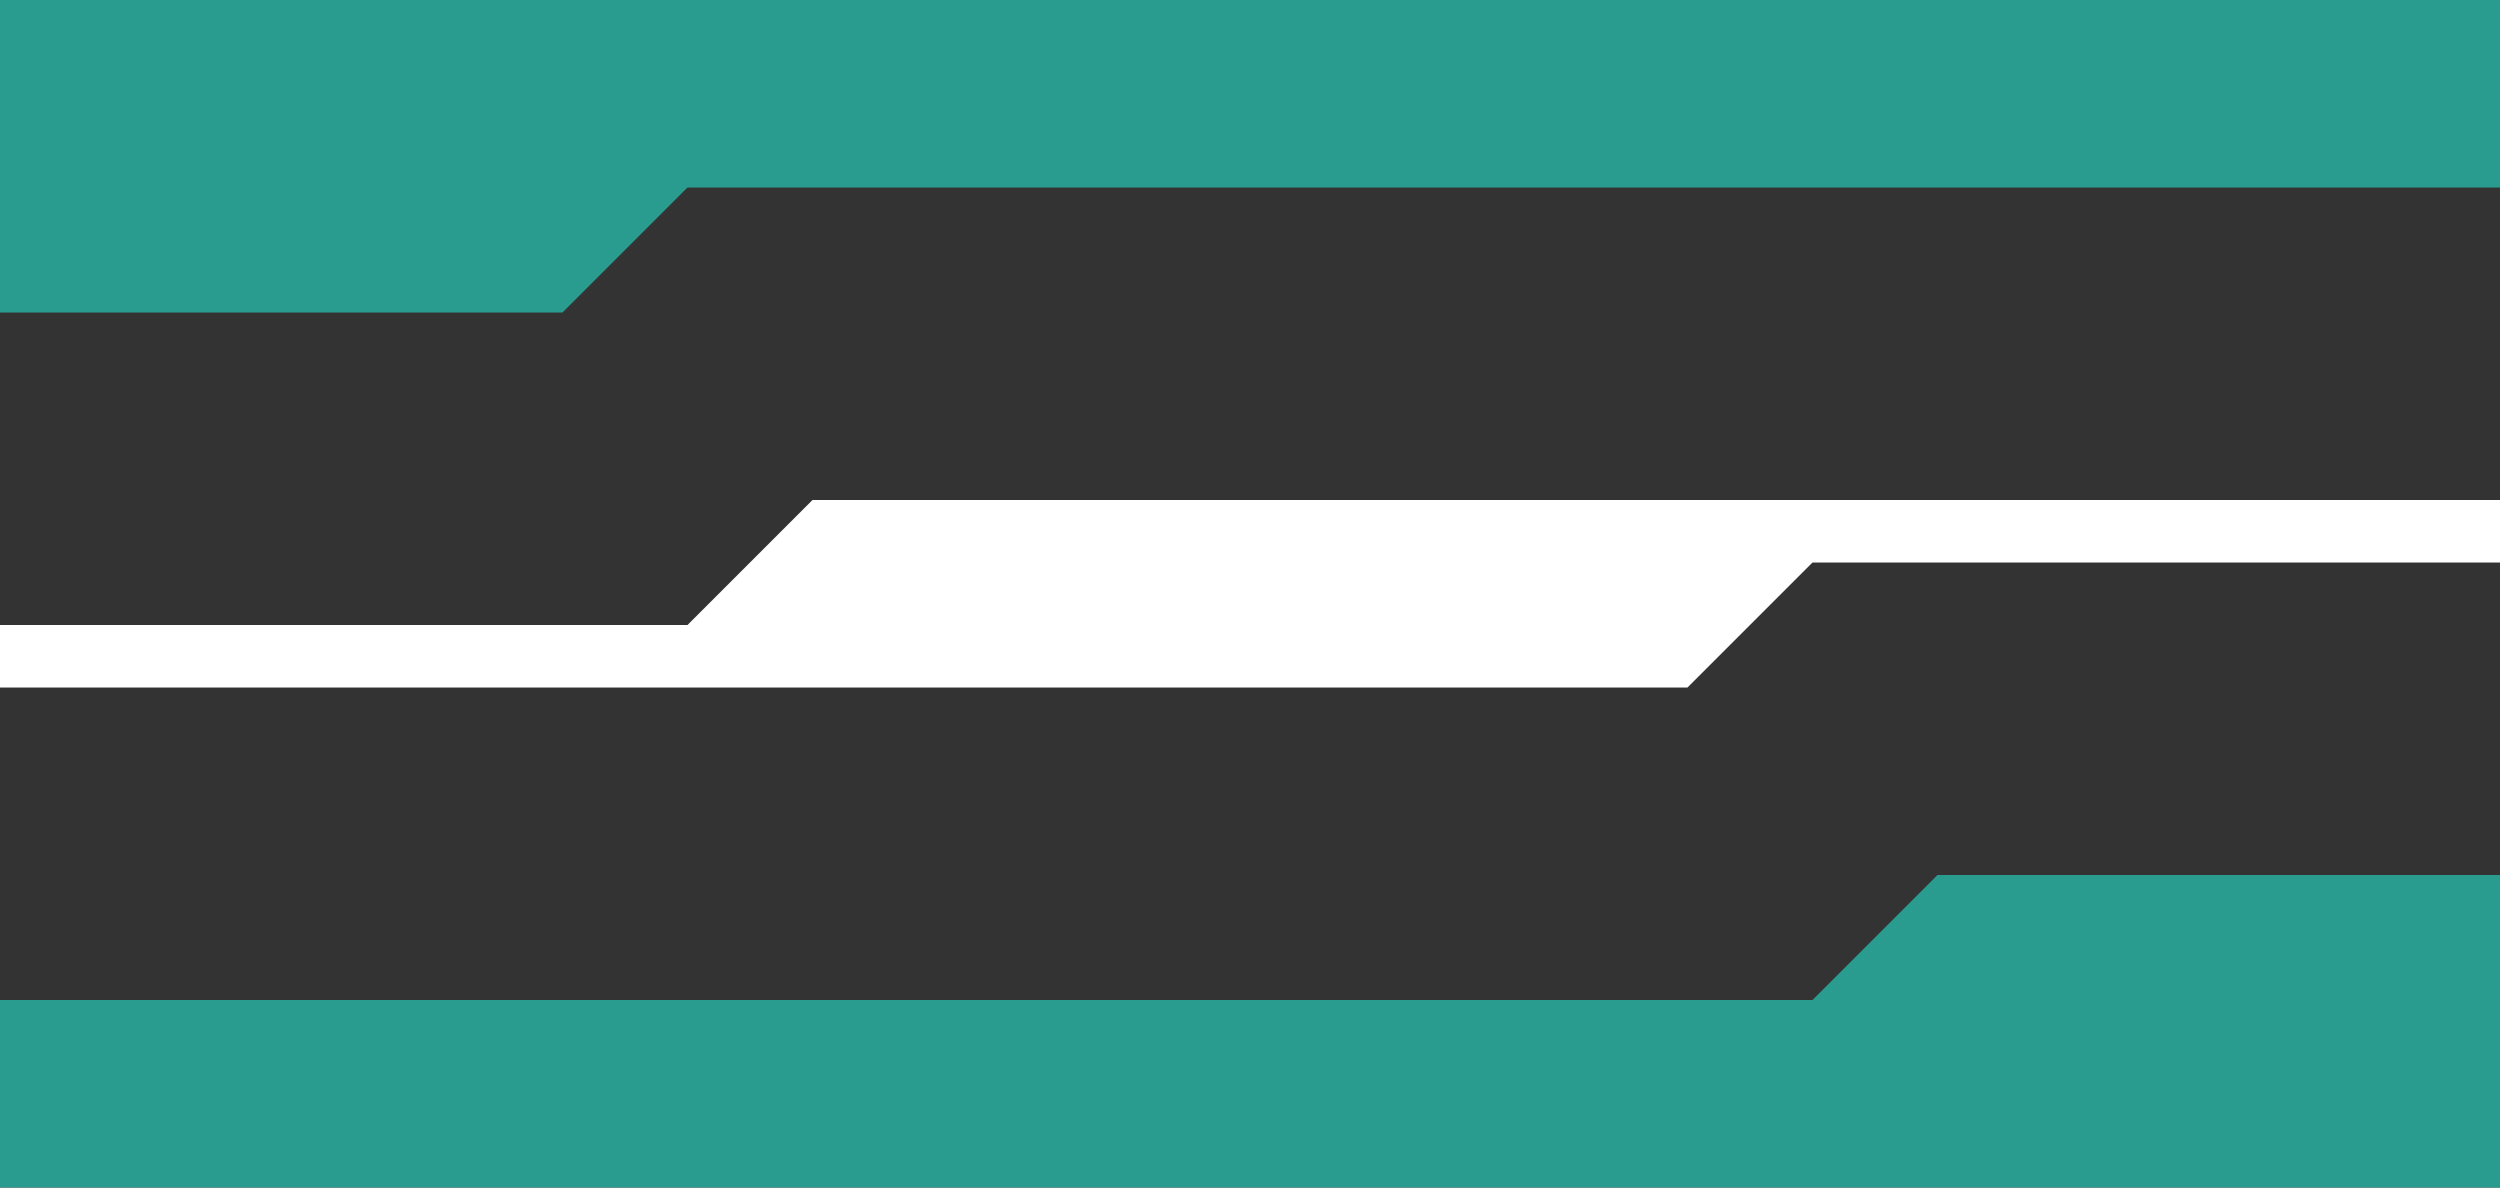
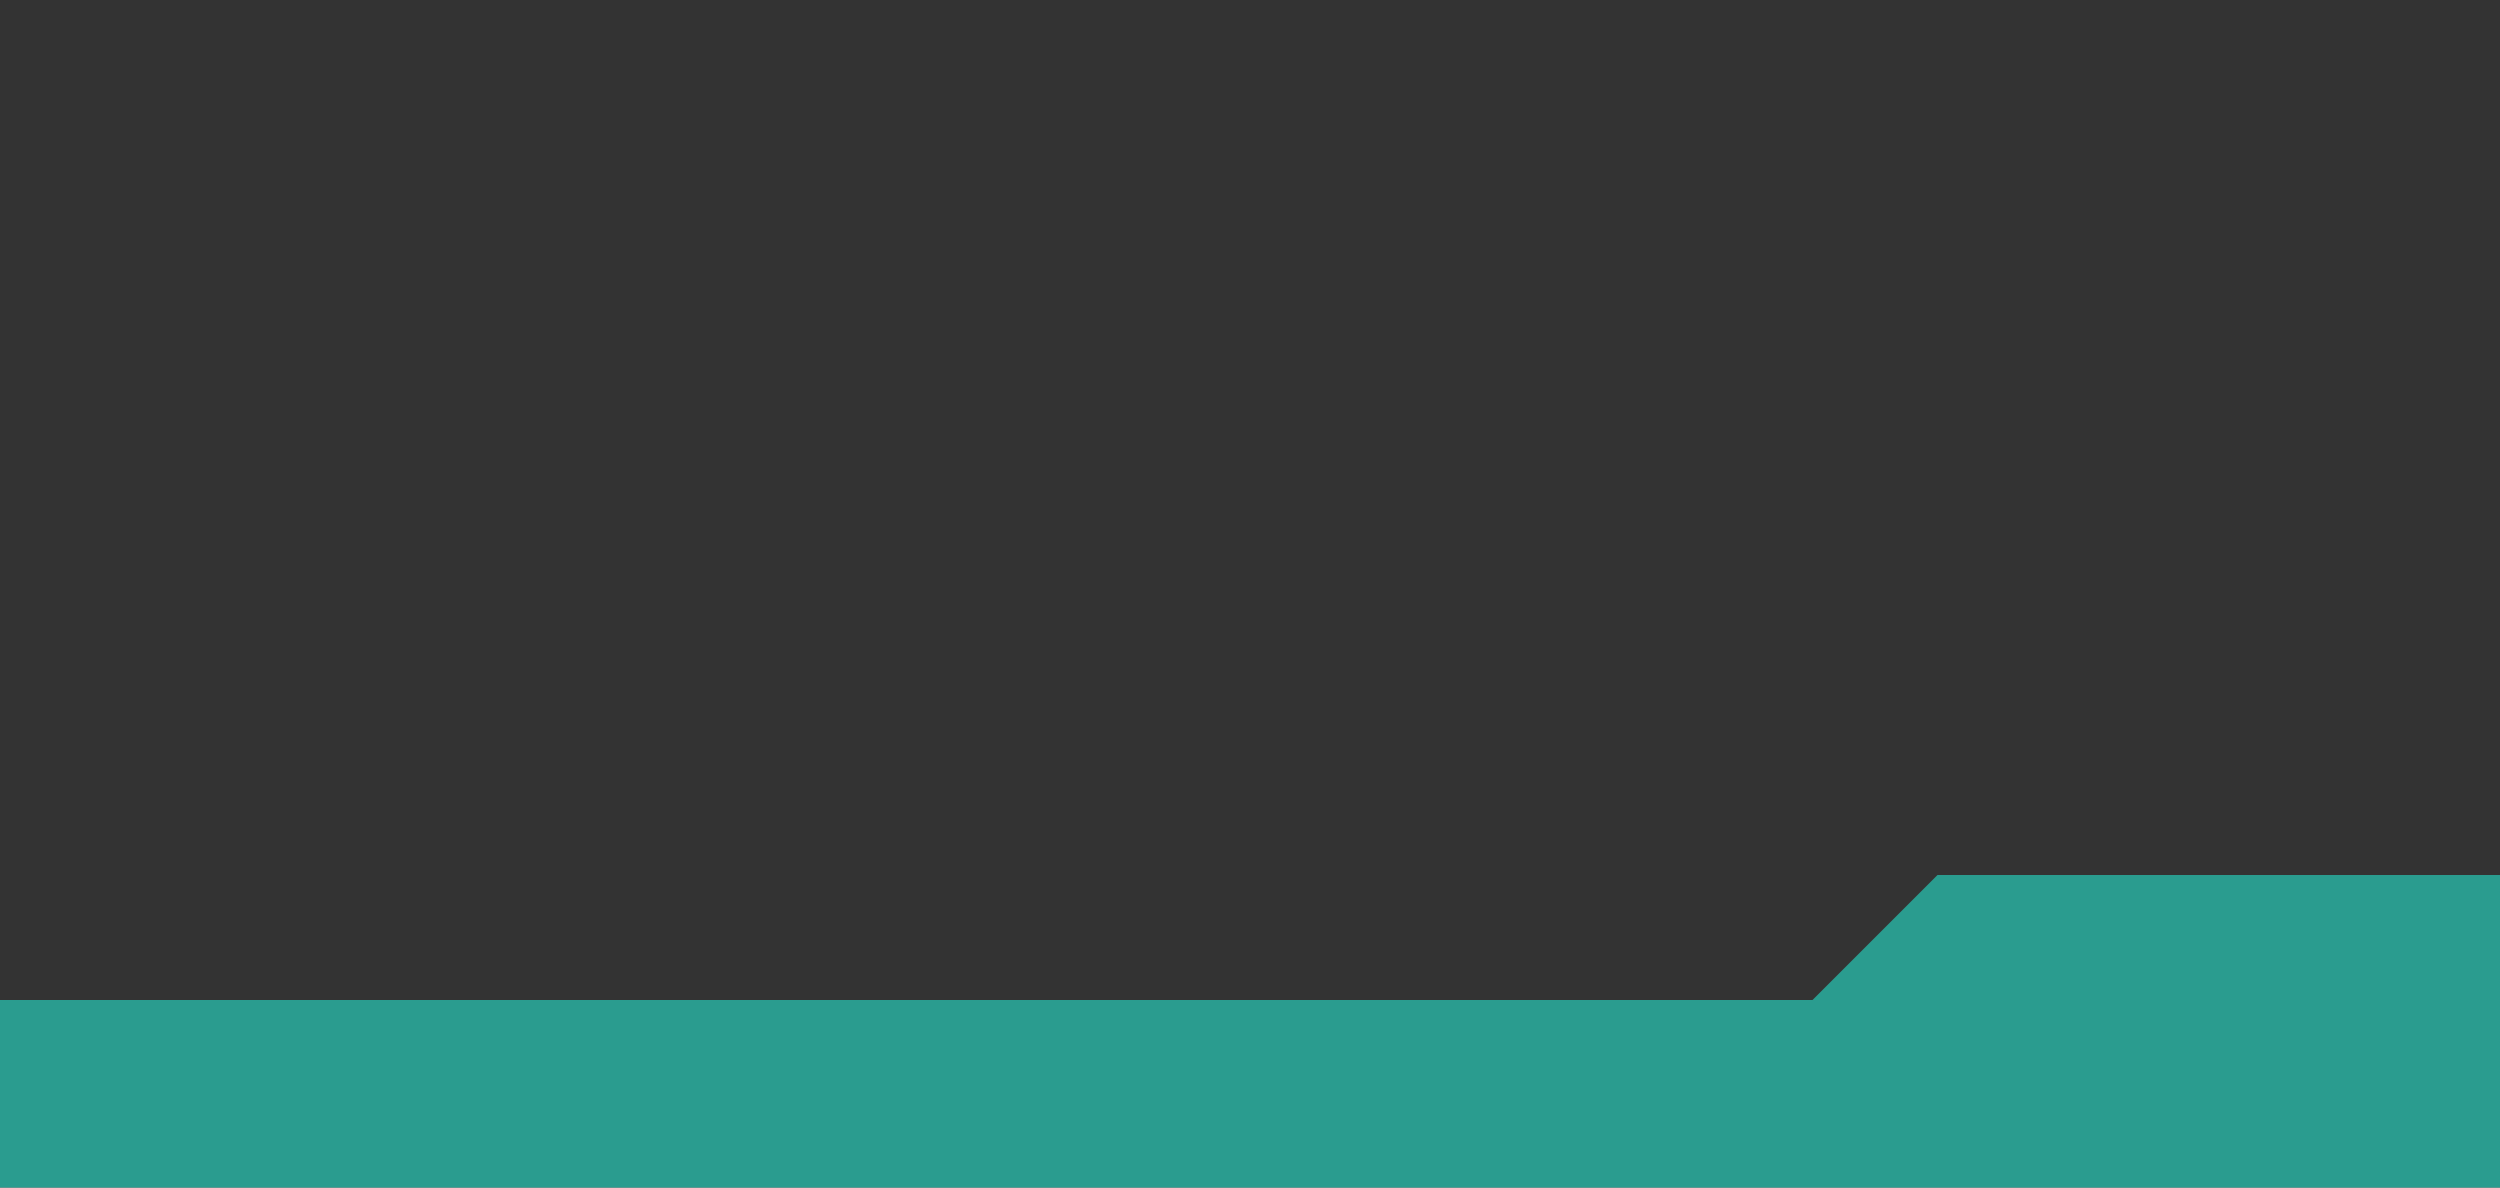
<svg xmlns="http://www.w3.org/2000/svg" width="40" height="19" viewBox="0 0 40 19" fill="none">
  <rect x="0" y="0" width="40" height="19" fill="#333333" stroke="none" />
-   <path d="M0 0H40V3H11L9 5H0V0Z" fill="#2A9C8F" />
-   <path d="M40 19H0V16H29L31 14H40V19Z" fill="#2A9C8F" />
-   <path d="M0 11V10H11L13 8H40V9H29L27 11H0Z" fill="white" />
+   <path d="M40 19H0V16H29L31 14H40V19" fill="#2A9C8F" />
</svg>